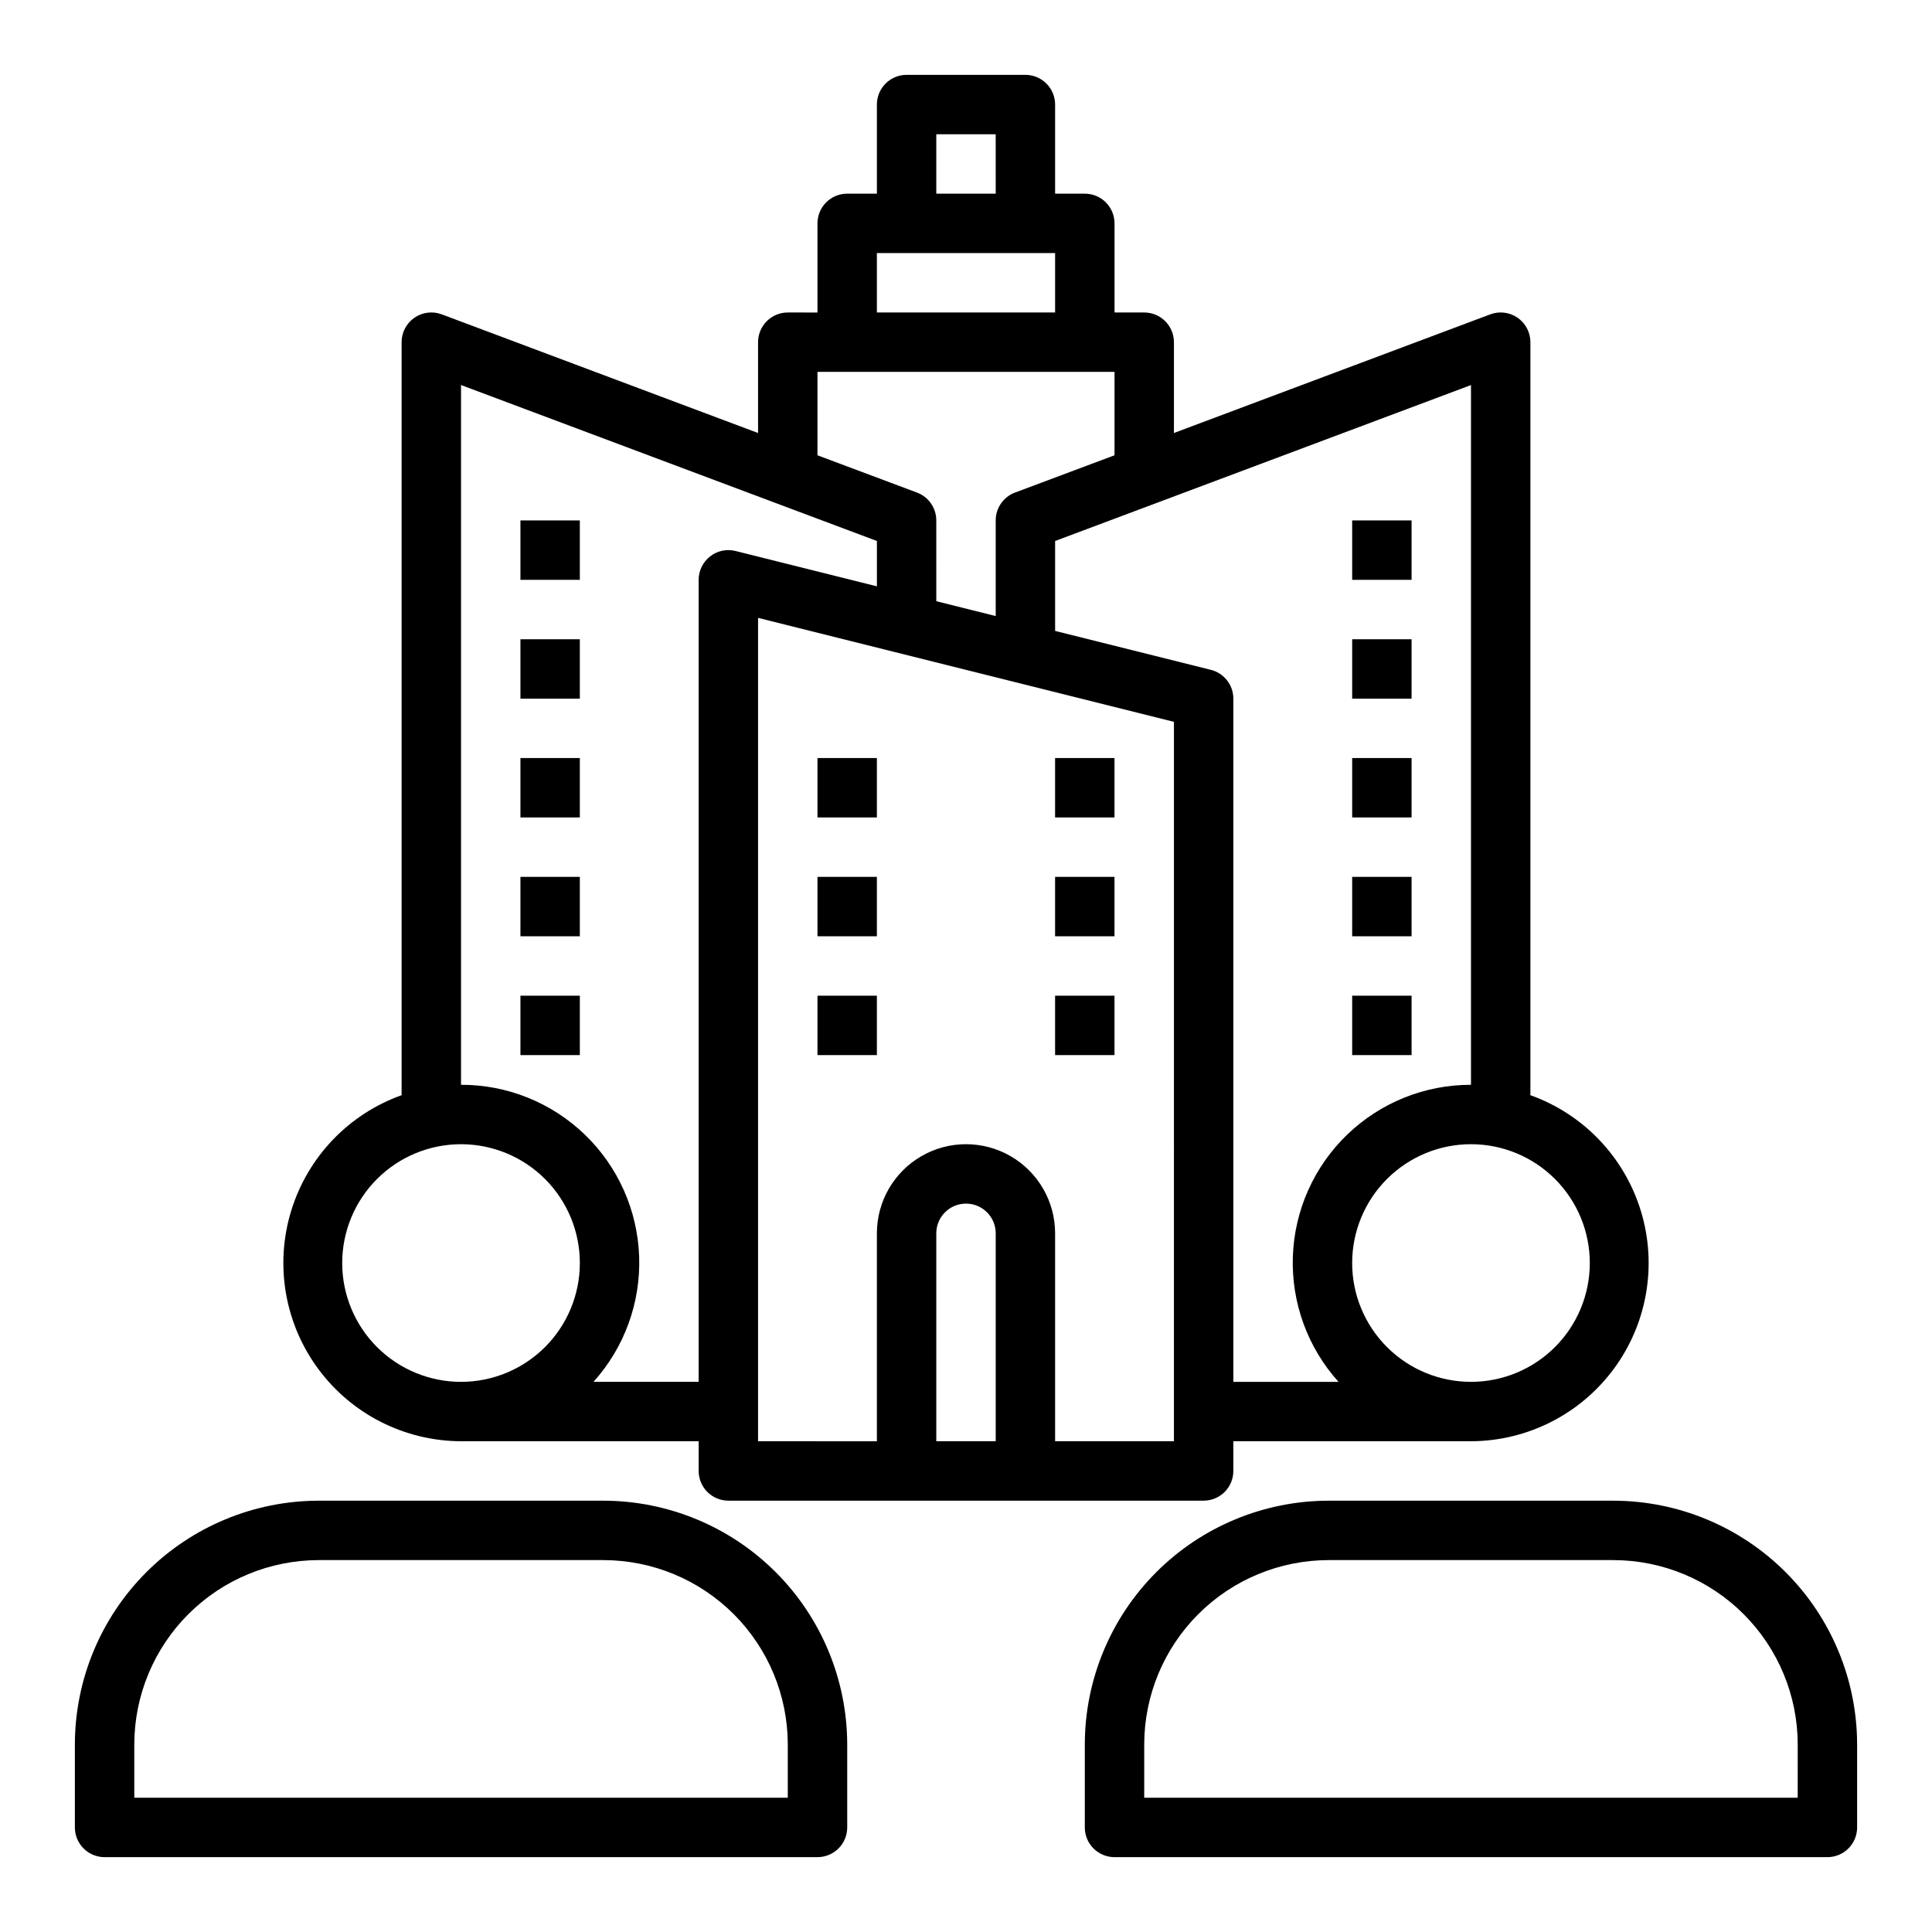
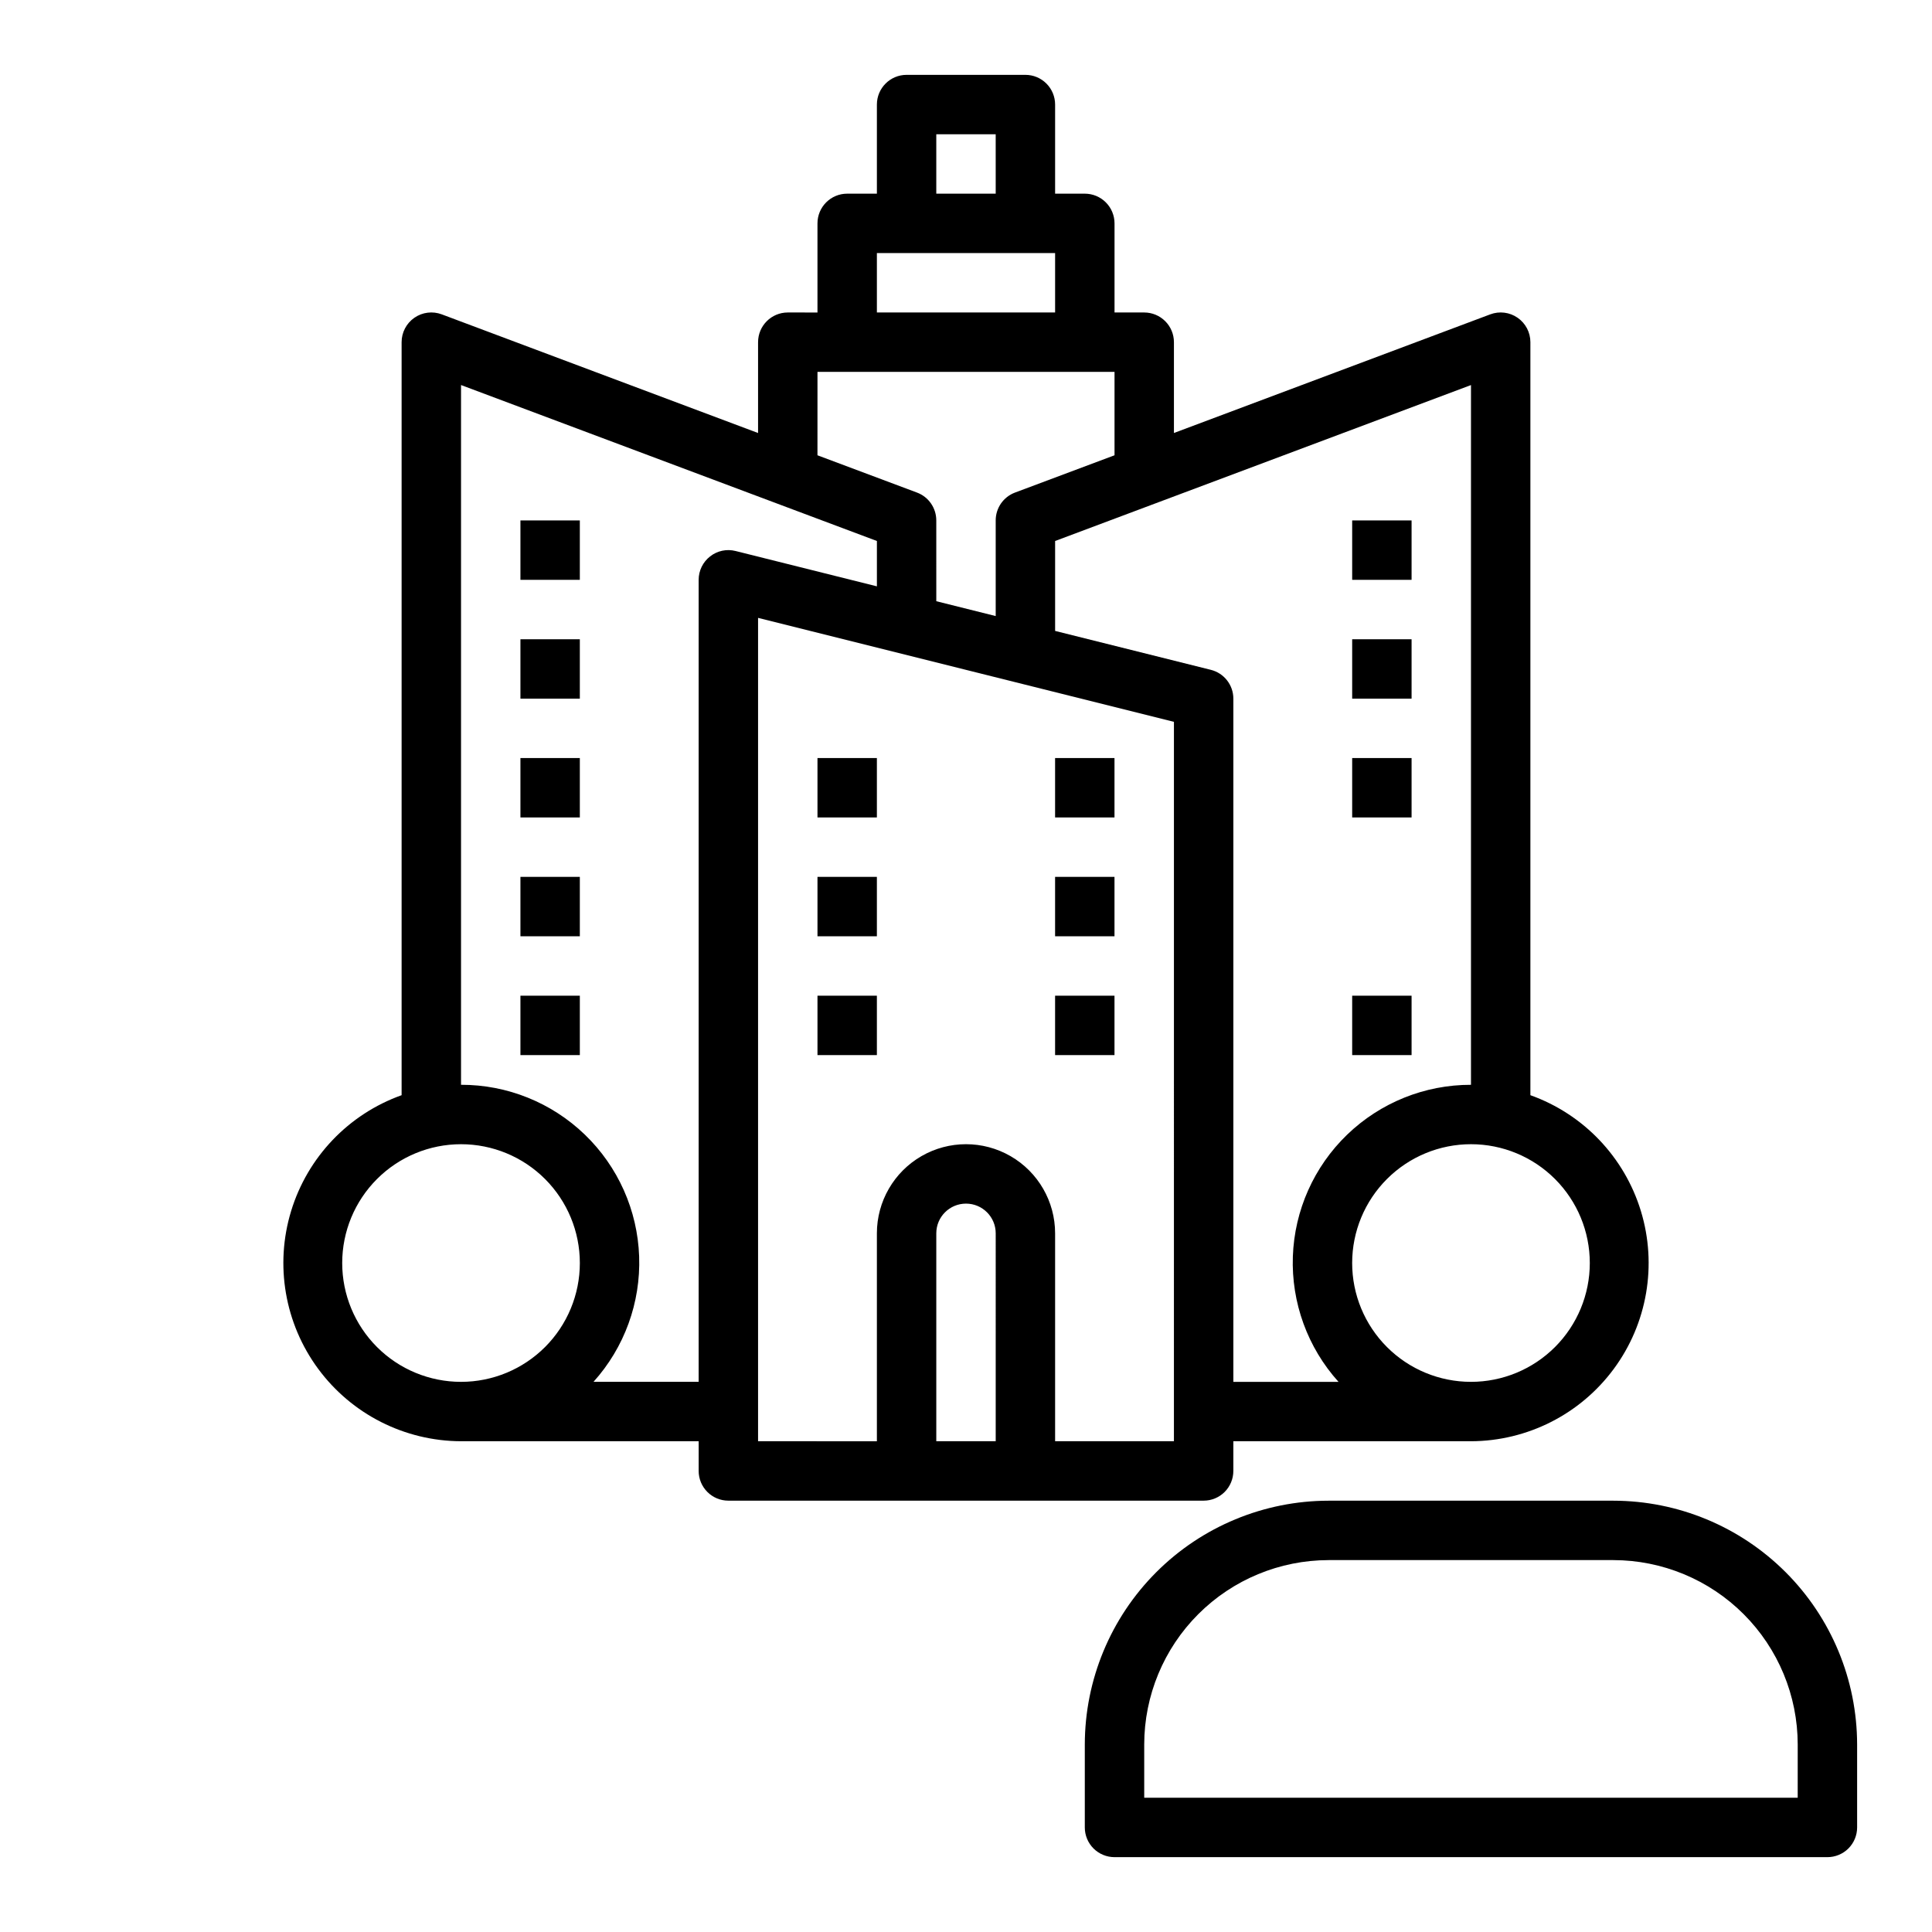
<svg xmlns="http://www.w3.org/2000/svg" fill="#000000" width="800px" height="800px" version="1.1" viewBox="144 144 512 512">
  <g>
    <path d="m470.85 533.82v-7.875h62.977c14.938-0.047 28.977-7.16 37.848-19.18 8.875-12.02 11.535-27.531 7.18-41.82-4.356-14.293-15.215-25.68-29.285-30.707v-199.55c0.004-2.586-1.262-5.008-3.387-6.481-2.125-1.473-4.836-1.809-7.254-0.898l-83.824 31.441v-24.062c0-2.09-0.828-4.09-2.305-5.566-1.477-1.477-3.477-2.309-5.566-2.309h-7.871v-23.613c0-2.09-0.832-4.09-2.305-5.566-1.477-1.477-3.481-2.309-5.566-2.309h-7.875v-23.613c0-2.09-0.828-4.09-2.305-5.566-1.477-1.477-3.477-2.309-5.566-2.309h-31.488c-4.348 0-7.871 3.527-7.871 7.875v23.613h-7.871c-4.348 0-7.875 3.527-7.875 7.875v23.617l-7.871-0.004c-4.348 0-7.871 3.527-7.871 7.875v24.066l-83.82-31.445c-2.422-0.91-5.133-0.574-7.258 0.898-2.121 1.473-3.391 3.894-3.387 6.481v199.55c-14.07 5.027-24.93 16.414-29.285 30.707-4.356 14.289-1.691 29.801 7.18 41.82 8.875 12.02 22.91 19.133 37.852 19.18h62.977v7.871l-0.004 0.004c0 2.086 0.832 4.09 2.309 5.566 1.477 1.477 3.477 2.305 5.566 2.305h125.95c2.086 0 4.09-0.828 5.566-2.305 1.473-1.477 2.305-3.481 2.305-5.566zm94.465-55.105c0 8.352-3.32 16.359-9.223 22.266-5.906 5.906-13.914 9.223-22.266 9.223-8.352 0-16.363-3.316-22.266-9.223-5.906-5.906-9.223-13.914-9.223-22.266s3.316-16.359 9.223-22.266c5.902-5.906 13.914-9.223 22.266-9.223 8.352 0 16.359 3.316 22.266 9.223 5.902 5.906 9.223 13.914 9.223 22.266zm-31.488-232.67v185.44c-12.234-0.023-23.996 4.711-32.805 13.199-8.809 8.488-13.973 20.066-14.402 32.293-0.43 12.227 3.906 24.141 12.098 33.227h-27.867v-181.06c0-3.609-2.461-6.758-5.969-7.633l-41.266-10.312v-23.828zm-141.7-66.465h15.742l0.004 15.742h-15.746zm-15.742 31.488h47.23v15.742h-47.23zm-15.742 31.488h78.719v22.098l-26.387 9.887c-3.074 1.152-5.106 4.094-5.102 7.375v25.348l-15.742-3.938-0.004-21.41c0.004-3.281-2.027-6.223-5.098-7.375l-26.391-9.887zm-94.465 267.65c-8.352 0-16.363-3.316-22.266-9.223-5.906-5.906-9.223-13.914-9.223-22.266s3.316-16.359 9.223-22.266c5.902-5.906 13.914-9.223 22.266-9.223 8.348 0 16.359 3.316 22.266 9.223 5.902 5.906 9.223 13.914 9.223 22.266s-3.32 16.359-9.223 22.266c-5.906 5.906-13.918 9.223-22.266 9.223zm66.008-218.75h-0.004c-1.91 1.488-3.027 3.777-3.031 6.203v212.54h-27.863c8.188-9.086 12.523-21 12.094-33.227-0.43-12.227-5.594-23.805-14.402-32.293-8.809-8.488-20.57-13.223-32.801-13.199v-185.44l110.21 41.328v12.02l-37.457-9.367c-2.348-0.594-4.84-0.066-6.746 1.434zm75.688 234.49h-15.746v-55.102c0-4.348 3.527-7.871 7.875-7.871s7.871 3.523 7.871 7.871zm47.23 0h-31.488v-55.102c0-8.438-4.5-16.234-11.809-20.453-7.305-4.219-16.309-4.219-23.613 0-7.309 4.219-11.809 12.016-11.809 20.453v55.105l-31.488-0.004v-218.2l110.21 27.551z" />
    <path d="m360.64 344.89h15.742v15.742h-15.742z" />
    <path d="m423.61 344.89h15.742v15.742h-15.742z" />
    <path d="m360.64 376.38h15.742v15.742h-15.742z" />
    <path d="m423.61 376.38h15.742v15.742h-15.742z" />
    <path d="m360.64 407.87h15.742v15.742h-15.742z" />
    <path d="m423.61 407.87h15.742v15.742h-15.742z" />
    <path d="m502.34 281.92h15.742v15.742h-15.742z" />
    <path d="m502.34 313.41h15.742v15.742h-15.742z" />
-     <path d="m502.34 344.89h15.742v15.742h-15.742z" />
-     <path d="m502.34 376.38h15.742v15.742h-15.742z" />
+     <path d="m502.34 344.89h15.742v15.742h-15.742" />
    <path d="m502.34 407.87h15.742v15.742h-15.742z" />
    <path d="m281.92 281.92h15.742v15.742h-15.742z" />
    <path d="m281.92 313.41h15.742v15.742h-15.742z" />
    <path d="m281.92 344.89h15.742v15.742h-15.742z" />
    <path d="m281.92 376.38h15.742v15.742h-15.742z" />
    <path d="m281.92 407.87h15.742v15.742h-15.742z" />
    <path d="m571.55 541.7h-75.461c-17.129 0.02-33.551 6.832-45.66 18.945-12.113 12.109-18.926 28.531-18.945 45.66v21.988c0 2.086 0.828 4.09 2.305 5.566 1.477 1.473 3.477 2.305 5.566 2.305h188.93c2.086 0 4.09-0.832 5.566-2.305 1.473-1.477 2.305-3.481 2.305-5.566v-21.988c-0.023-17.129-6.836-33.551-18.945-45.66-12.113-12.113-28.535-18.926-45.66-18.945zm48.859 78.719h-173.18v-14.113c0.012-12.957 5.164-25.375 14.324-34.535 9.16-9.164 21.582-14.312 34.539-14.328h75.461c12.953 0.016 25.375 5.164 34.535 14.328 9.16 9.16 14.312 21.578 14.324 34.535z" />
-     <path d="m303.91 541.7h-75.461c-17.129 0.02-33.551 6.832-45.66 18.945-12.113 12.109-18.926 28.531-18.949 45.66v21.988c0 2.086 0.832 4.09 2.309 5.566 1.477 1.473 3.477 2.305 5.566 2.305h188.93c2.09 0 4.09-0.832 5.566-2.305 1.477-1.477 2.309-3.481 2.309-5.566v-21.988c-0.023-17.129-6.836-33.551-18.945-45.66-12.113-12.113-28.535-18.926-45.66-18.945zm48.859 78.719h-173.18v-14.113c0.012-12.957 5.164-25.375 14.324-34.535 9.16-9.164 21.582-14.312 34.539-14.328h75.461c12.953 0.016 25.375 5.164 34.535 14.328 9.16 9.16 14.312 21.578 14.324 34.535z" />
  </g>
</svg>